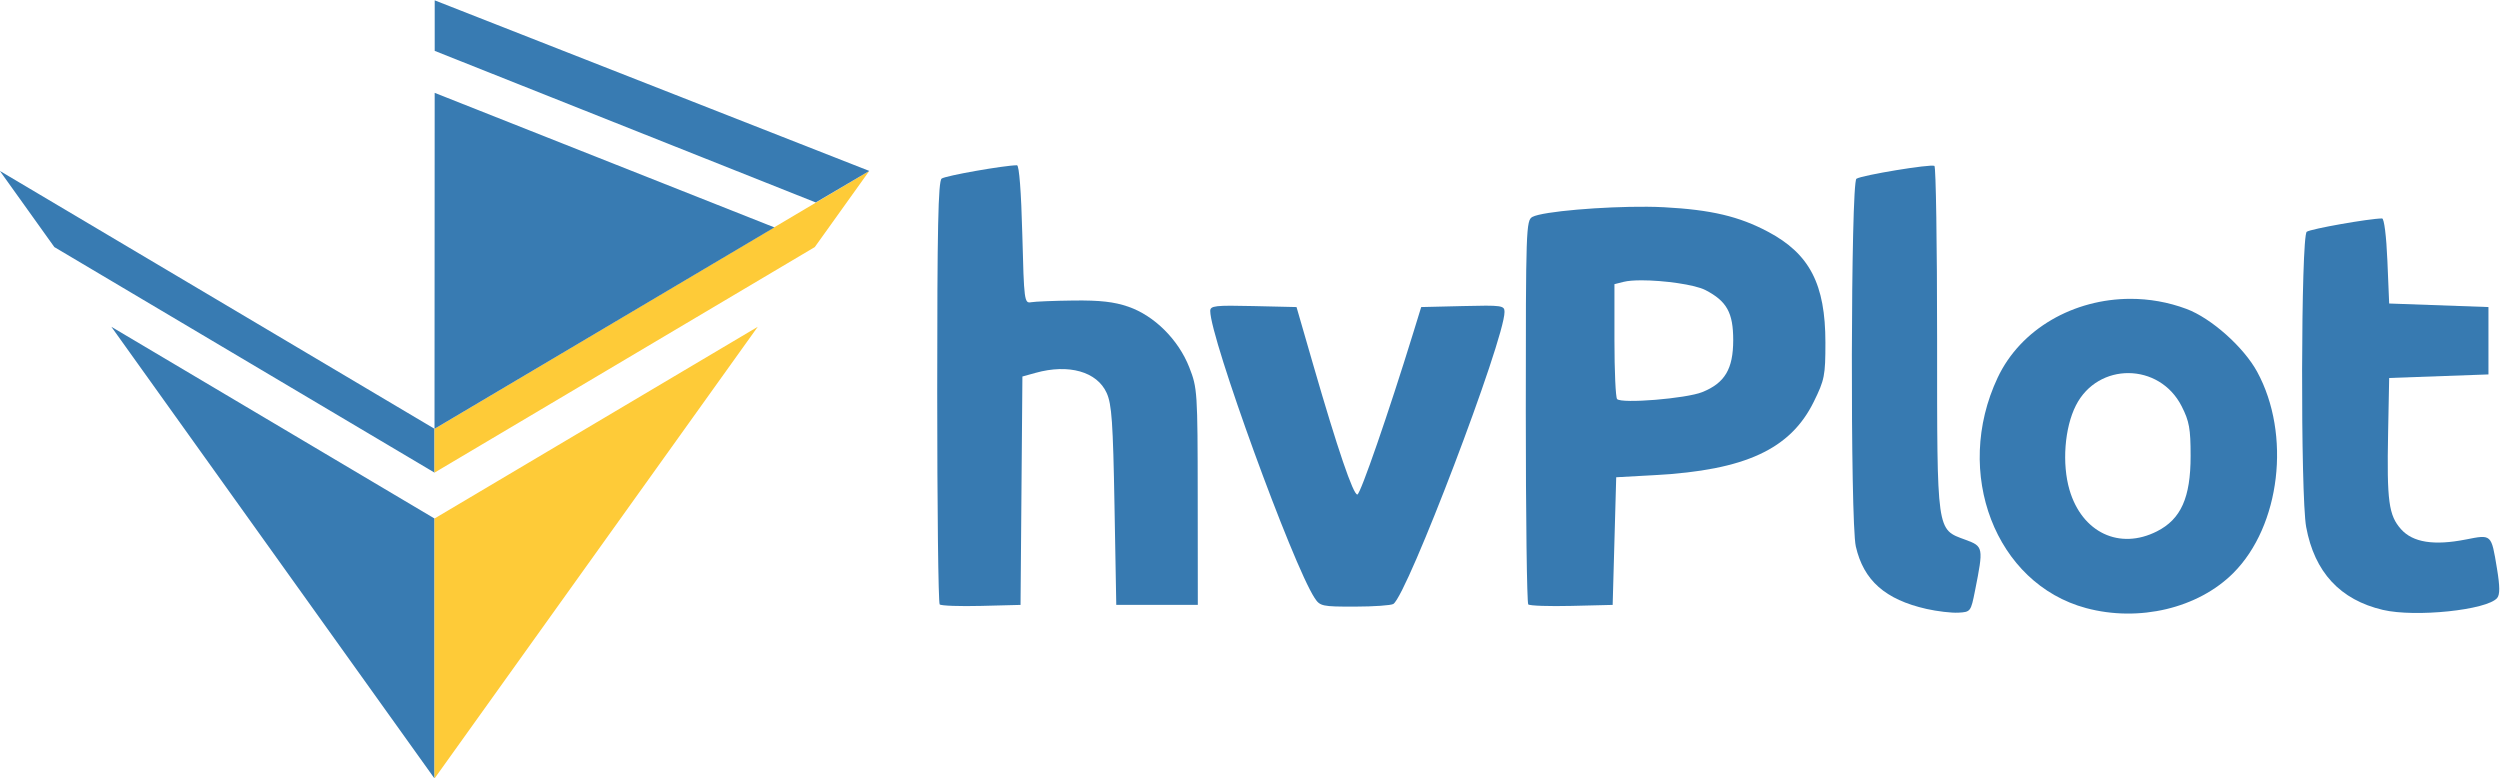
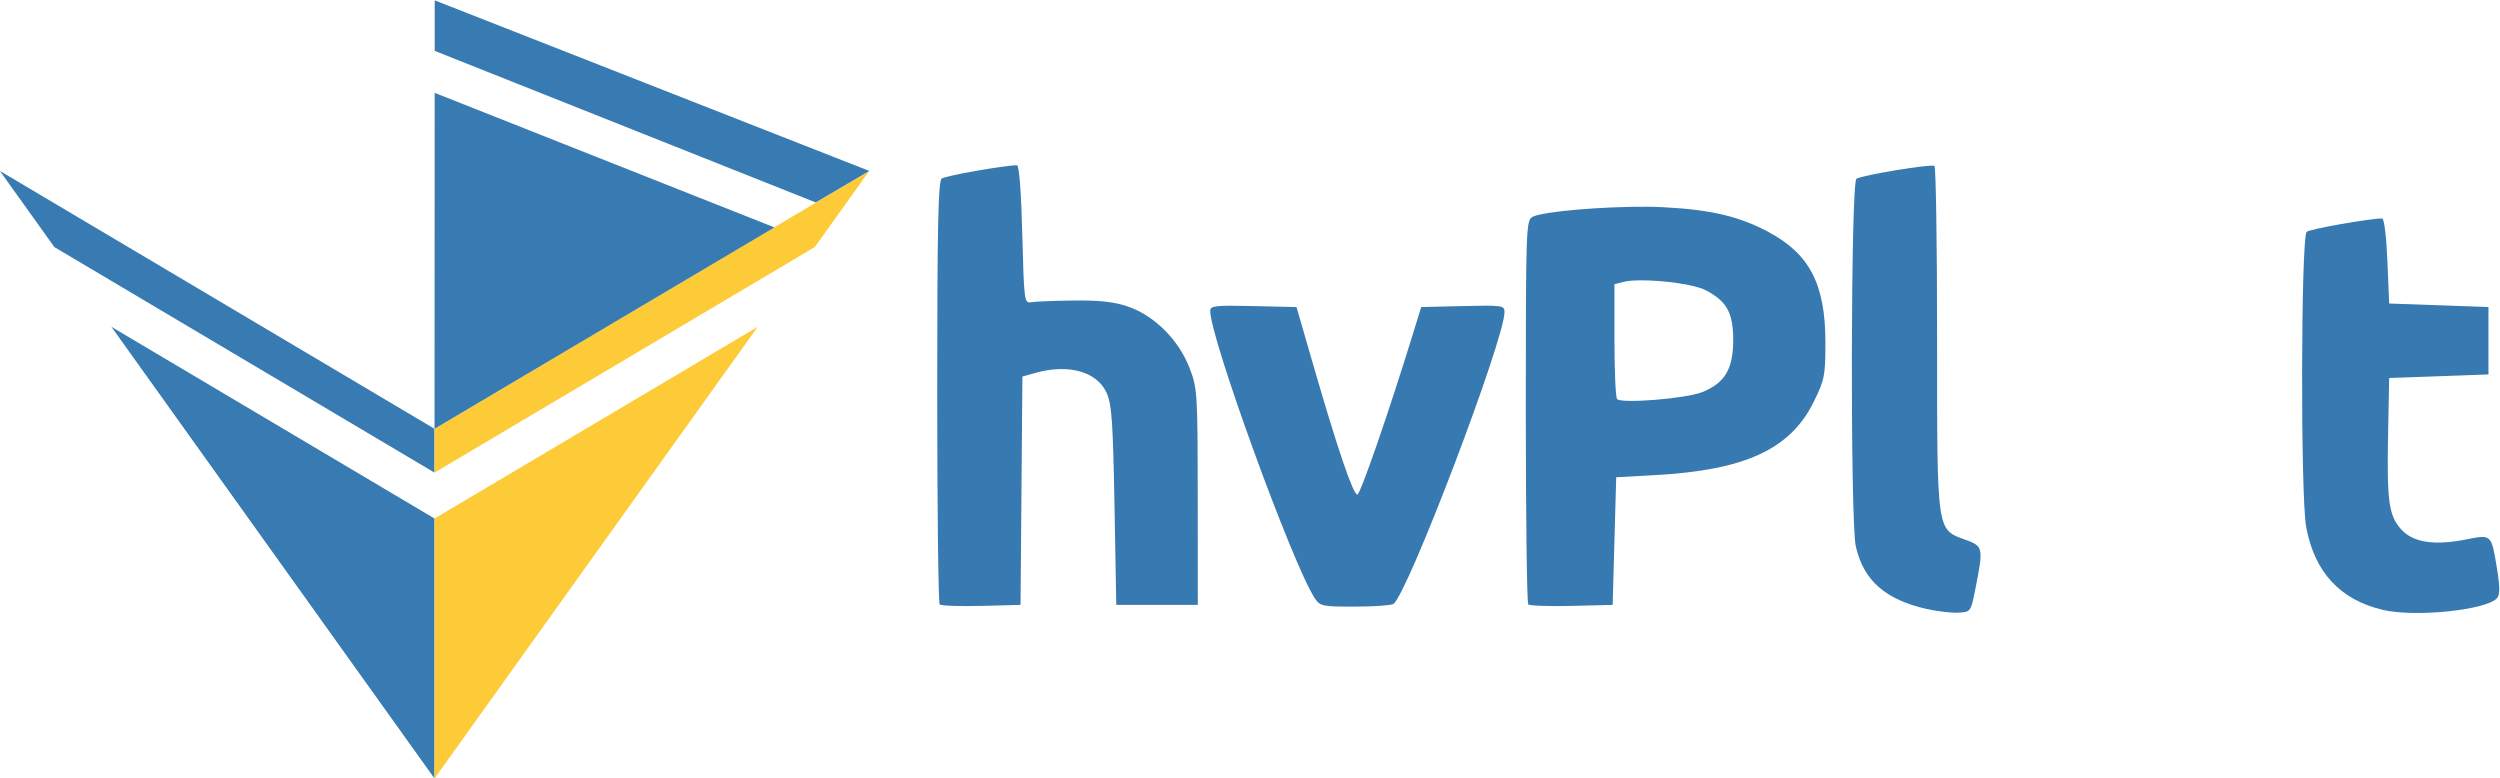
<svg xmlns="http://www.w3.org/2000/svg" id="svg2200" width="846.158" height="263.44" version="1.1" viewBox="0 0 846.158 263.44" xml:space="preserve">
  <defs id="defs2204">
    <clipPath id="clipPath2218" clipPathUnits="userSpaceOnUse">
      <path id="path2216" d="m 3393.42,3012.66 -971.26,384.07 v 130.87 l 1103.62,-436.41 -132.36,-78.53" />
    </clipPath>
    <clipPath id="clipPath2230" clipPathUnits="userSpaceOnUse">
      <path id="path2228" d="m 2422.16,2436.44 v 852.47 l 862.2,-340.95 -862.2,-511.52" />
    </clipPath>
    <clipPath id="clipPath2242" clipPathUnits="userSpaceOnUse">
      <path id="path2240" d="m 2422.02,2208.65 v -0.01 l -820.49,486.78 820.49,-1146.9 z" />
    </clipPath>
    <linearGradient id="linearGradient2252" x1="0" x2="1" y1="0" y2="0" gradientTransform="matrix(-1103.62,0,0,1103.62,2422.03,2121.97)" gradientUnits="userSpaceOnUse" spreadMethod="pad">
      <stop style="stop-opacity:1;stop-color:#f8a72c" id="stop2244" offset="0" />
      <stop style="stop-opacity:1;stop-color:#f3c126" id="stop2246" offset=".36" />
      <stop style="stop-opacity:1;stop-color:#eed81f" id="stop2248" offset=".638" />
      <stop style="stop-opacity:1;stop-color:#eed81f" id="stop2250" offset="1" />
    </linearGradient>
    <clipPath id="clipPath2262" clipPathUnits="userSpaceOnUse">
      <path id="path2260" d="m 2422.02,2436.44 -1103.61,654.75 138.3,-193.33 965.31,-572.7 z" />
    </clipPath>
    <linearGradient id="linearGradient2270" x1="0" x2="1" y1="0" y2="0" gradientTransform="matrix(-1103.62,0,0,1103.62,2422.03,2708.17)" gradientUnits="userSpaceOnUse" spreadMethod="pad">
      <stop style="stop-opacity:1;stop-color:#f8a72c" id="stop2264" offset="0" />
      <stop style="stop-opacity:1;stop-color:#eed81f" id="stop2266" offset=".638" />
      <stop style="stop-opacity:1;stop-color:#eed81f" id="stop2268" offset="1" />
    </linearGradient>
    <clipPath id="clipPath2280" clipPathUnits="userSpaceOnUse">
      <path id="path2278" d="m 2422.03,2325.16 965.54,572.69 138.35,193.34 -1103.9,-654.75 v -111.28 z" />
    </clipPath>
    <linearGradient id="linearGradient2290" x1="0" x2="1" y1="0" y2="0" gradientTransform="matrix(-1103.89,0,0,1103.89,3525.91,2708.17)" gradientUnits="userSpaceOnUse" spreadMethod="pad">
      <stop style="stop-opacity:1;stop-color:#ef2e33" id="stop2282" offset="0" />
      <stop style="stop-opacity:1;stop-color:#ef2e33" id="stop2284" offset=".48" />
      <stop style="stop-opacity:1;stop-color:#f3611b" id="stop2286" offset=".858" />
      <stop style="stop-opacity:1;stop-color:#f3611b" id="stop2288" offset="1" />
    </linearGradient>
    <clipPath id="clipPath2300" clipPathUnits="userSpaceOnUse">
      <path id="path2298" d="m 2422.02,1548.52 820.7,1146.91 -820.7,-486.78 z" />
    </clipPath>
    <linearGradient id="linearGradient2310" x1="0" x2="1" y1="0" y2="0" gradientTransform="matrix(-1103.89,0,0,1103.89,3525.91,2121.97)" gradientUnits="userSpaceOnUse" spreadMethod="pad">
      <stop style="stop-opacity:1;stop-color:#ef2e33" id="stop2302" offset="0" />
      <stop style="stop-opacity:1;stop-color:#ef2e33" id="stop2304" offset=".48" />
      <stop style="stop-opacity:1;stop-color:#f3611b" id="stop2306" offset=".858" />
      <stop style="stop-opacity:1;stop-color:#f3611b" id="stop2308" offset="1" />
    </linearGradient>
  </defs>
  <g id="g2208" transform="matrix(1.333,0,0,-1.333,-175.788,469.909)">
    <g id="g11183" transform="translate(22.5,47.412)">
      <path id="path6786" d="m 598.524,150.497 c -10.475,2.373 -15.973,7.237 -17.94,15.874 -1.433,6.292 -1.286,92.417 0.159,93.351 1.41,0.911 18.889,3.791 19.806,3.262 0.371,-0.214 0.676,-19.912 0.677,-43.775 0.002,-49.742 -0.182,-48.434 7.201,-51.156 4.566,-1.683 4.611,-1.928 2.424,-12.937 -1.056,-5.316 -1.123,-5.404 -4.224,-5.572 -1.733,-0.094 -5.379,0.334 -8.103,0.951 z" style="fill:#377ab1;stroke-width:.9" />
-       <path id="path6784" d="m 691.256,164.268 c -19.038,0.028 -37.064,10.036 -44.91,26.688 -15.168,32.19 -0.746,69.761 29.943,78.008 17.93,4.818 37.906,0.065 49.828,-11.857 15.958,-15.958 19.634,-46.921 8.088,-68.135 -4.555,-8.369 -15.544,-18.149 -23.912,-21.279 -6.232,-2.332 -12.691,-3.433 -19.037,-3.424 z m -0.543,25.143 c 7.074,0.054 14.156,3.803 17.926,11.223 2.581,5.08 3.033,7.59 3.033,16.838 -10e-6,14.096 -3.252,21.379 -11.391,25.508 -12.665,6.426 -25.38,0.408 -29.607,-14.014 -2.596,-8.857 -1.675,-21.054 2.158,-28.604 3.739,-7.363 10.806,-11.005 17.881,-10.951 z" transform="matrix(0.75,0,0,-0.75,131.841,352.432)" style="fill:#377ab1;stroke-width:1.2" />
      <path id="path6780" d="m 714.422,150.246 c -10.87,2.561 -17.365,9.576 -19.485,21.046 -1.465,7.925 -1.339,73.805 0.143,74.965 0.918,0.718 15.822,3.354 19.131,3.384 0.526,0.005 1.087,-4.485 1.35,-10.795 l 0.45,-10.803 12.604,-0.45 12.604,-0.45 v -8.553 -8.553 l -12.604,-0.45 -12.604,-0.45 -0.271,-13.954 c -0.337,-17.318 0.15,-20.939 3.29,-24.453 3,-3.357 8.338,-4.201 16.466,-2.602 6.562,1.291 6.436,1.408 7.882,-7.346 0.758,-4.589 0.773,-6.641 0.055,-7.506 -2.543,-3.064 -20.779,-4.967 -29.012,-3.028 z" style="fill:#377ab1;stroke-width:.9" />
      <path id="path6778" d="m 347.971,151.639 c -0.345,0.345 -0.628,24.616 -0.628,53.935 0,41.576 0.248,53.501 1.125,54.187 0.918,0.718 15.822,3.354 19.131,3.384 0.554,0.006 1.073,-6.736 1.35,-17.548 0.434,-16.945 0.513,-17.544 2.251,-17.228 0.99,0.18 5.852,0.375 10.803,0.433 6.647,0.078 10.271,-0.331 13.848,-1.565 6.616,-2.28 12.731,-8.358 15.493,-15.401 2.059,-5.248 2.12,-6.185 2.144,-32.861 l 0.025,-27.459 h -10.353 -10.353 l -0.45,25.208 c -0.379,21.216 -0.695,25.748 -1.993,28.617 -2.447,5.404 -9.621,7.434 -18.026,5.1 l -3.364,-0.934 -0.237,-28.995 -0.237,-28.995 -9.95,-0.253 c -5.473,-0.139 -10.233,0.03 -10.578,0.375 z" style="fill:#377ab1;stroke-width:.9" />
      <path id="path6776" d="m 443.172,153.271 c -5.608,8.558 -26.506,66.008 -26.506,72.865 0,1.345 1.201,1.483 10.955,1.258 l 10.955,-0.253 4.296,-14.855 c 6.112,-21.135 10.114,-32.879 11.156,-32.741 0.788,0.105 7.93,20.757 14.123,40.843 l 2.082,6.752 10.578,0.254 c 9.949,0.239 10.578,0.15 10.578,-1.489 0,-7.044 -24.68,-71.87 -28.229,-74.15 -0.566,-0.364 -4.971,-0.668 -9.787,-0.675 -8.305,-0.013 -8.832,0.1 -10.201,2.19 z" style="fill:#377ab1;stroke-width:.9" />
      <path id="path6774" d="m 527.533,133.094 c -14.711,-0.12 -35.226,1.582 -38.682,3.432 -2.159,1.155 -2.252,3.861 -2.252,65.783 0,35.518 0.376,64.954 0.836,65.414 0.46,0.46 7.077,0.685 14.705,0.5 l 13.869,-0.336 0.6,-21.607 0.6,-21.607 13.205,-0.727 c 30.453,-1.678 45.768,-8.761 53.676,-24.822 3.662,-7.438 3.943,-8.866 3.943,-20.039 0,-19.762 -5.316,-30.031 -19.416,-37.518 -9.848,-5.229 -19.263,-7.45 -35.203,-8.305 -1.798,-0.096 -3.779,-0.151 -5.881,-0.168 z m -1.748,24.904 c 7.465,0.003 18.052,1.444 21.633,3.303 7.234,3.754 9.405,7.666 9.402,16.949 -0.004,9.771 -2.835,14.521 -10.486,17.598 -5.442,2.189 -27.273,3.973 -28.824,2.355 -0.495,-0.516 -0.9,-9.481 -0.9,-19.922 v -18.984 l 3.125,-0.783 c 1.42,-0.356 3.562,-0.516 6.051,-0.516 z" transform="matrix(0.75,0,0,-0.75,131.841,352.432)" style="fill:#377ab1;stroke-width:1.2" />
    </g>
    <g id="g6830">
      <g id="g2236" transform="scale(0.1)">
        <g id="g2238" clip-path="url(#clipPath2242)">
          <path style="fill:#387bb2;fill-opacity:1;fill-rule:nonzero;stroke:none" id="path2254" d="m 2422.02,2208.65 v -0.01 l -820.49,486.78 820.49,-1146.9 v 660.13" />
        </g>
      </g>
      <g id="g2256" transform="scale(0.1)">
        <g id="g2258" clip-path="url(#clipPath2262)">
          <path style="fill:#387bb2;fill-opacity:1;fill-rule:nonzero;stroke:none" id="path2272" d="m 2422.02,2436.44 -1103.61,654.75 138.3,-193.33 965.31,-572.7 v 111.28" />
        </g>
      </g>
      <g id="g2276" clip-path="url(#clipPath2280)" transform="scale(0.1)">
        <path id="path2292" d="m 2422.03,2325.16 965.54,572.69 138.35,193.34 -1103.9,-654.75 v -111.28 h 0.01" style="fill:#fecb38;fill-opacity:1;fill-rule:nonzero;stroke:none" />
      </g>
      <g id="g2294" transform="scale(0.1)">
        <g id="g2296" clip-path="url(#clipPath2300)">
          <path style="fill:#fecb38;fill-opacity:1;fill-rule:nonzero;stroke:none" id="path2312" d="m 2422.02,1548.52 820.7,1146.91 -820.7,-486.78 z" />
        </g>
      </g>
      <path id="path6702" d="m 352.592,309.119 -13.593,-8.005 -96.749,38.488 v 12.829 z" style="fill:#387bb2;fill-opacity:1;stroke:none;stroke-width:.75px;stroke-linecap:butt;stroke-linejoin:miter;stroke-opacity:1" />
      <path id="path6704" d="M 242.244,328.943 328.505,294.779 242.202,243.644 Z" style="opacity:1;fill:#387bb2;fill-opacity:1;stroke:none;stroke-width:.75px;stroke-linecap:butt;stroke-linejoin:miter;stroke-opacity:1" />
    </g>
  </g>
</svg>